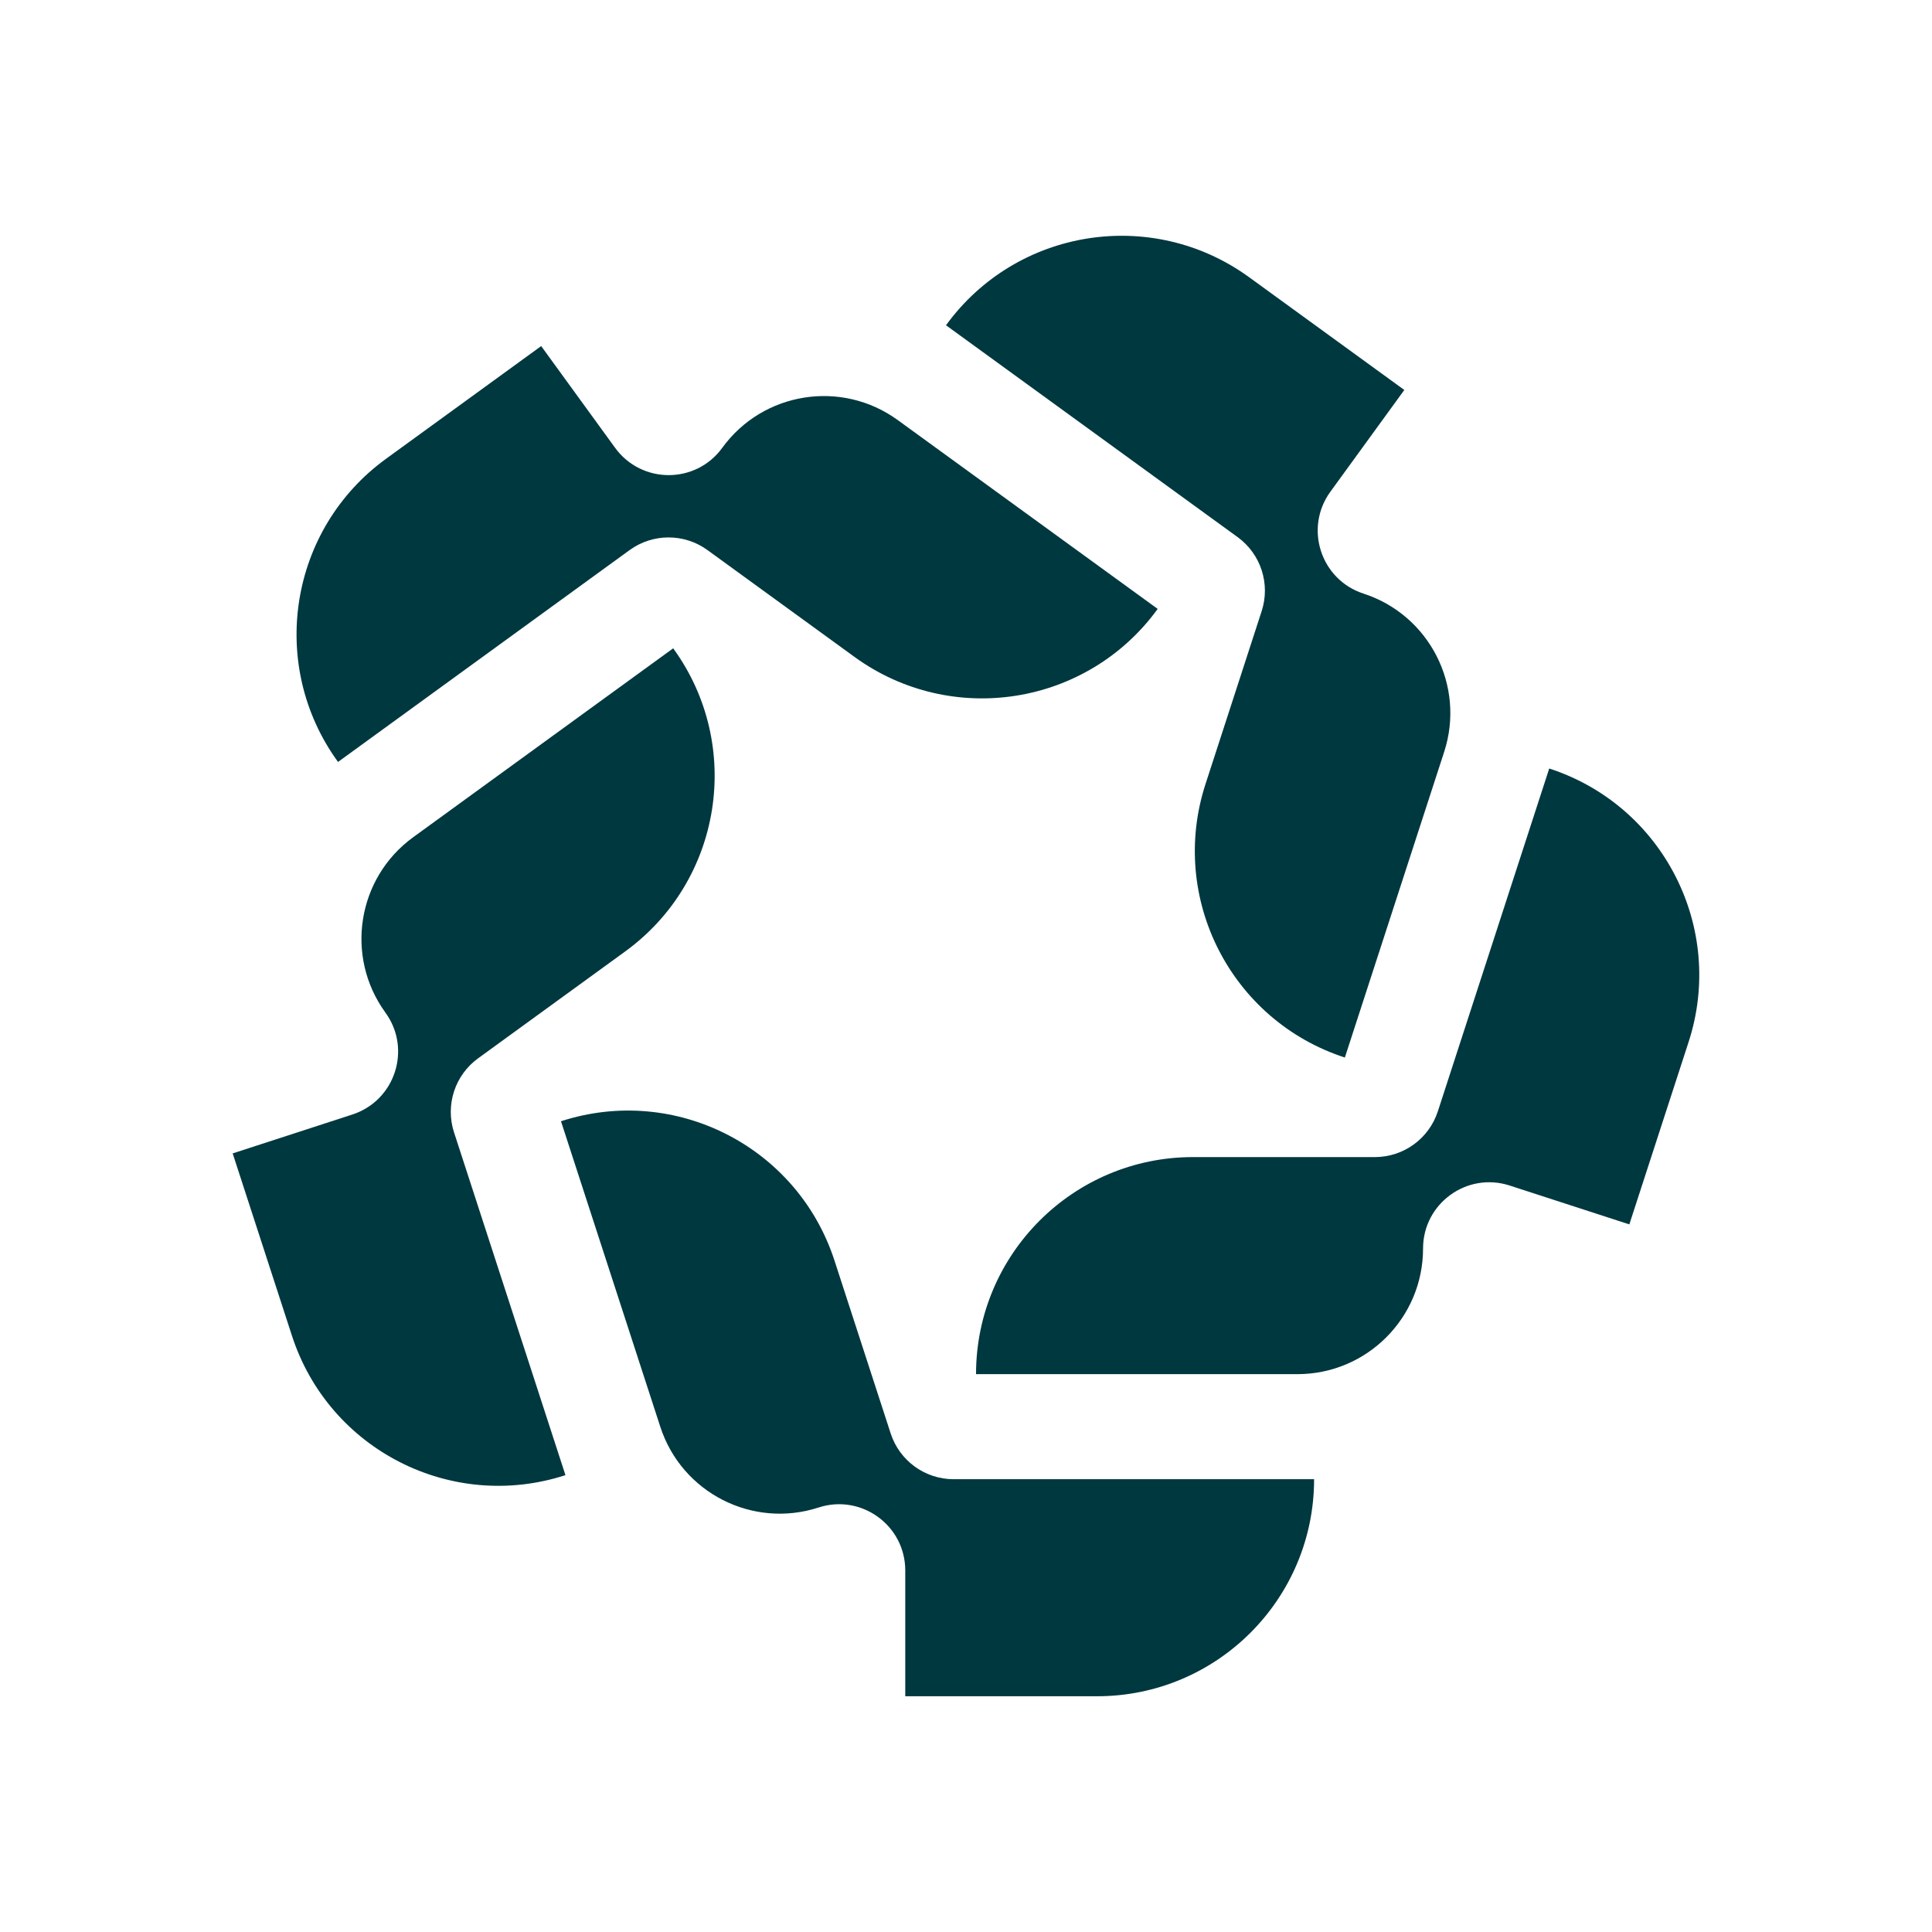
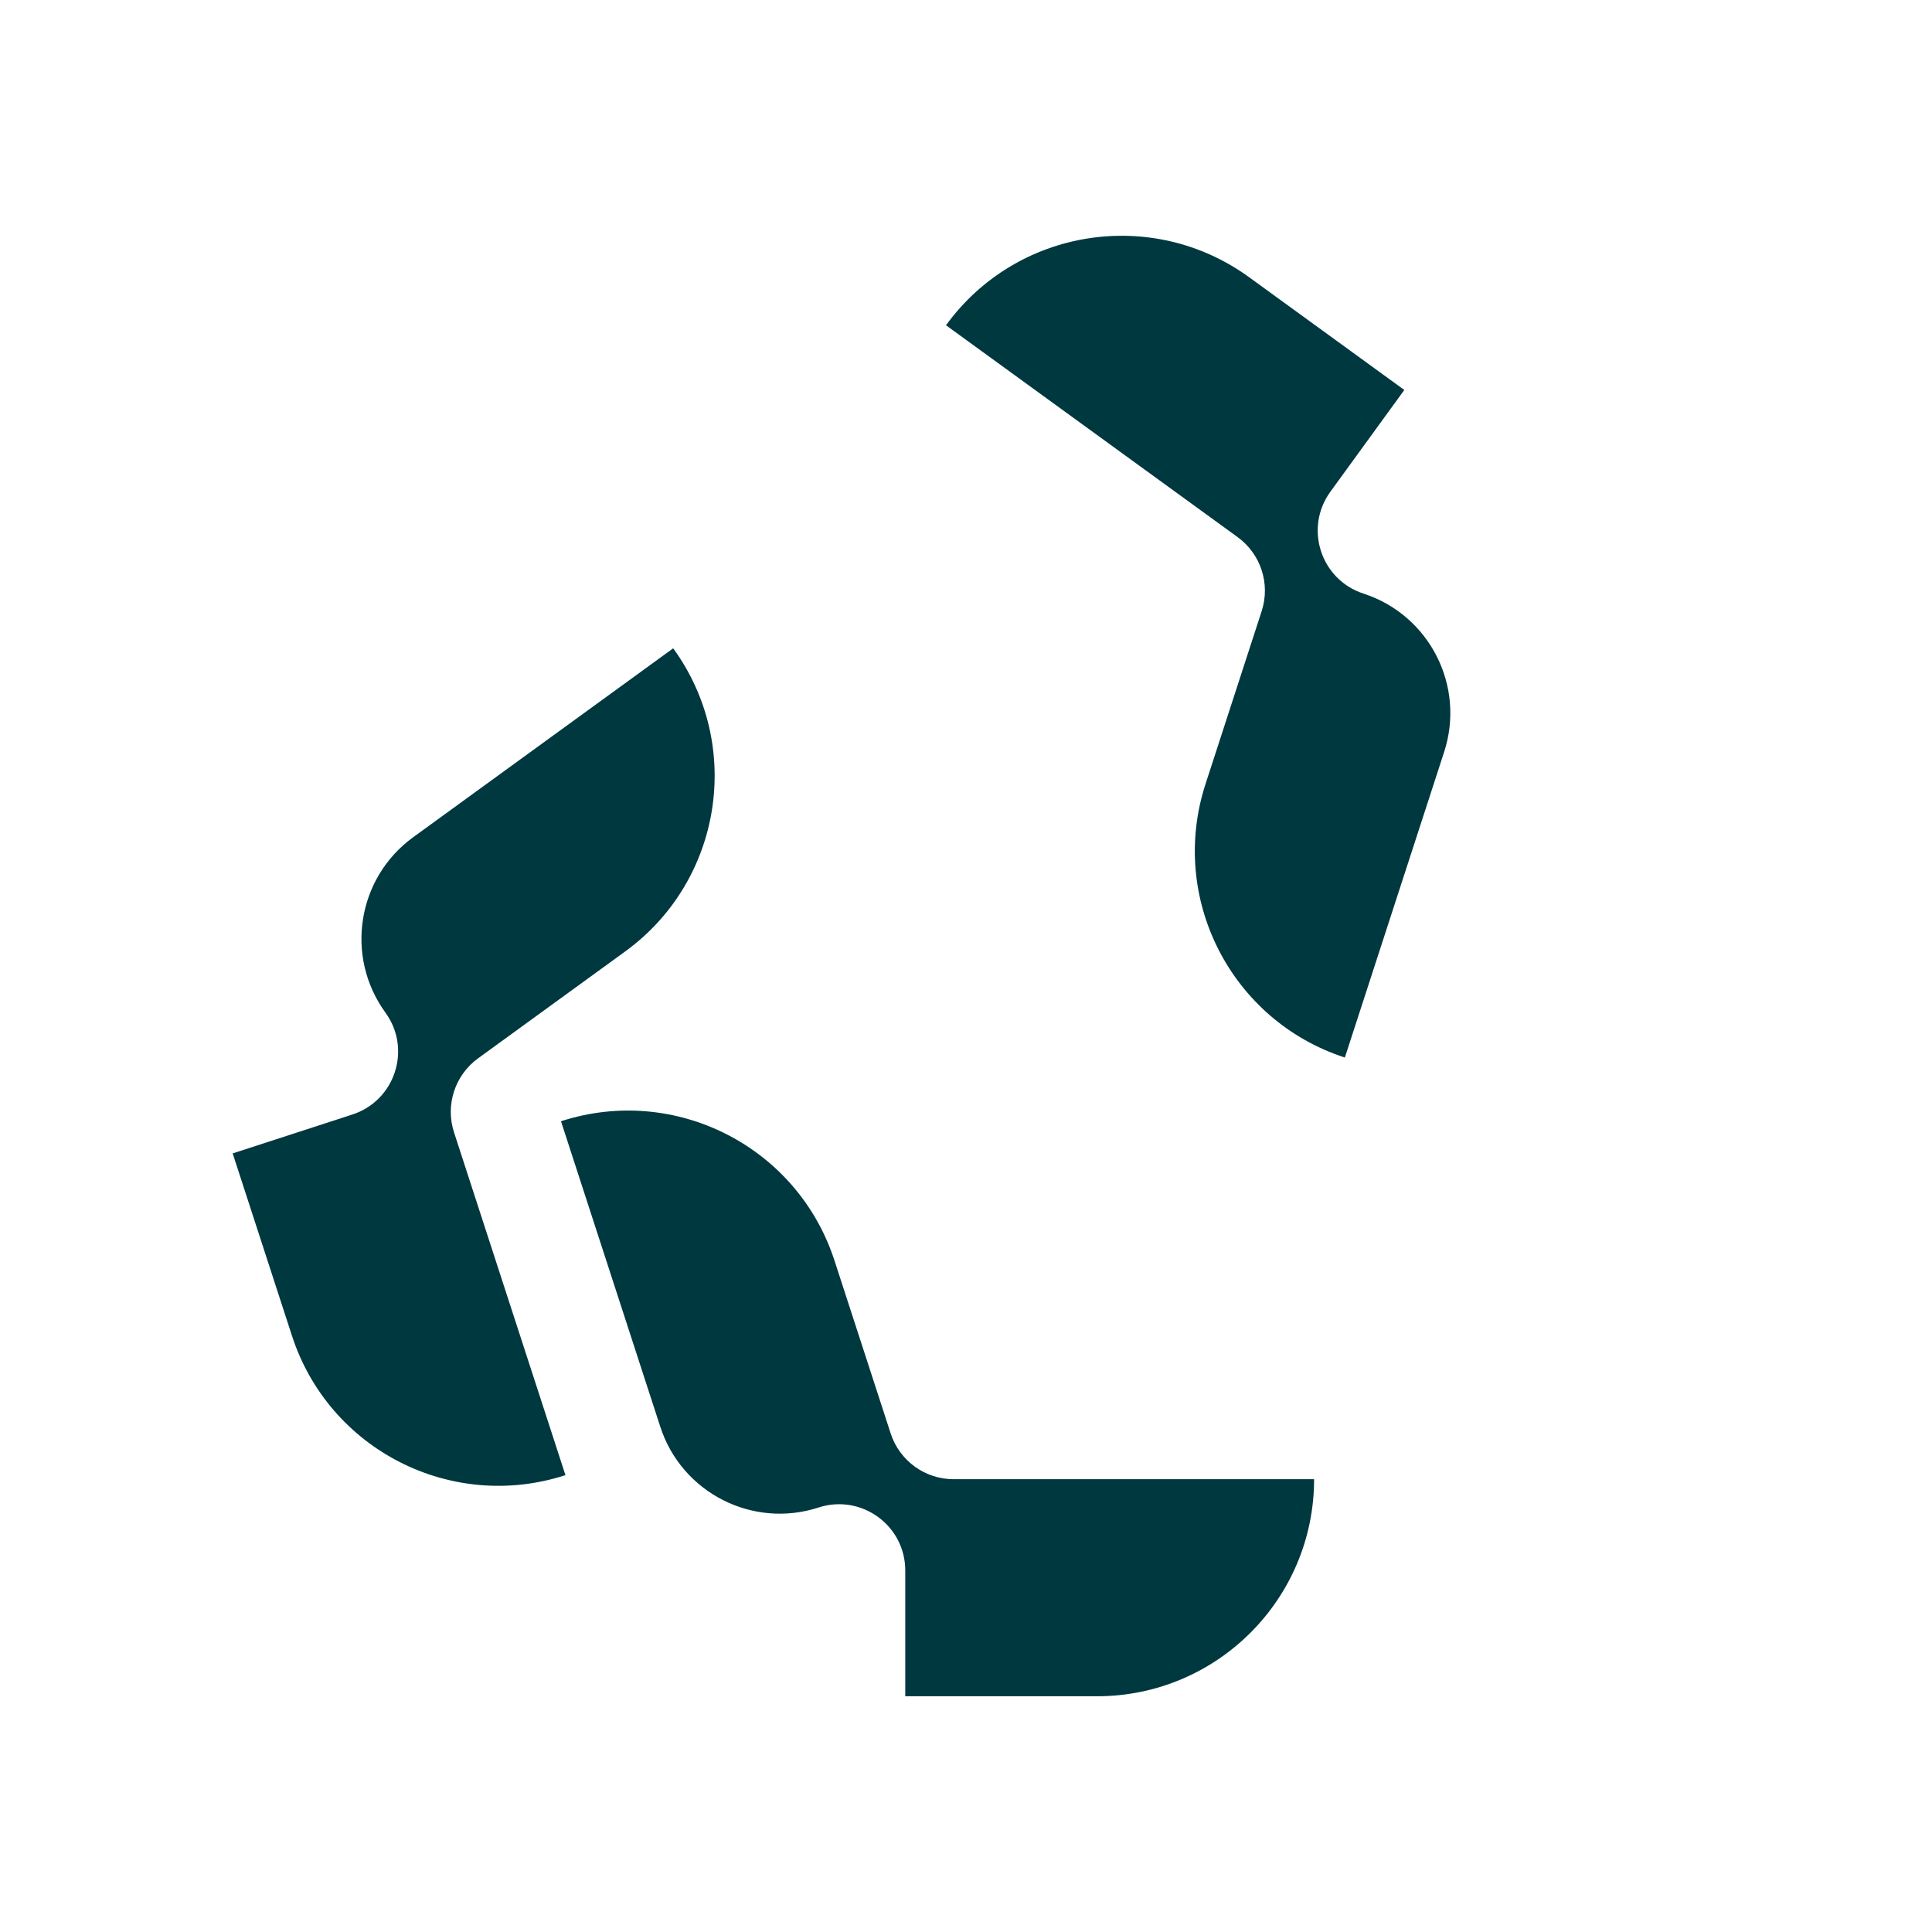
<svg xmlns="http://www.w3.org/2000/svg" width="230" height="230" viewBox="0 0 230 230" fill="none">
-   <path d="M116.199 163.589H154.454C162.714 163.589 169.411 156.892 169.411 148.632C169.411 143.277 174.636 139.48 179.728 141.136L193.968 145.761L201.024 124.046C205.432 110.474 198.004 95.897 184.432 91.489L171.172 132.302C170.116 135.549 167.093 137.748 163.676 137.748H142.033C127.763 137.748 116.195 149.316 116.195 163.585" fill="#003840" />
  <path d="M160.103 125.894L171.924 89.511C174.477 81.657 170.178 73.221 162.32 70.667C157.228 69.011 155.232 62.871 158.378 58.539L167.18 46.425L148.708 33.005C137.165 24.619 121.005 27.176 112.619 38.722L147.334 63.941C150.097 65.948 151.254 69.507 150.198 72.754L143.512 93.341C139.104 106.912 146.531 121.489 160.103 125.897" fill="#003840" />
-   <path d="M137.82 72.49L106.869 50.005C100.186 45.152 90.835 46.634 85.982 53.313C82.836 57.645 76.377 57.645 73.228 53.313L64.426 41.199L45.954 54.619C34.412 63.005 31.851 79.165 40.241 90.708L74.956 65.485C77.719 63.478 81.462 63.478 84.221 65.485L101.73 78.207C113.277 86.593 129.434 84.033 137.82 72.49Z" fill="#003840" />
  <path d="M80.145 77.177L49.194 99.665C42.512 104.518 41.033 113.874 45.886 120.553C49.035 124.885 47.039 131.029 41.944 132.681L27.7 137.31L34.759 159.025C39.167 172.597 53.744 180.021 67.315 175.613L54.051 134.804C52.995 131.557 54.152 127.998 56.915 125.991L74.425 113.27C85.971 104.884 88.528 88.723 80.142 77.18" fill="#003840" />
  <path d="M66.784 133.481L78.609 169.863C81.162 177.717 89.598 182.017 97.453 179.464C102.544 177.811 107.769 181.605 107.769 186.96V201.935H130.602C144.871 201.935 156.44 190.367 156.44 176.097H113.53C110.116 176.097 107.09 173.899 106.034 170.651L99.344 150.068C94.936 136.496 80.359 129.072 66.787 133.481" fill="#003840" />
</svg>